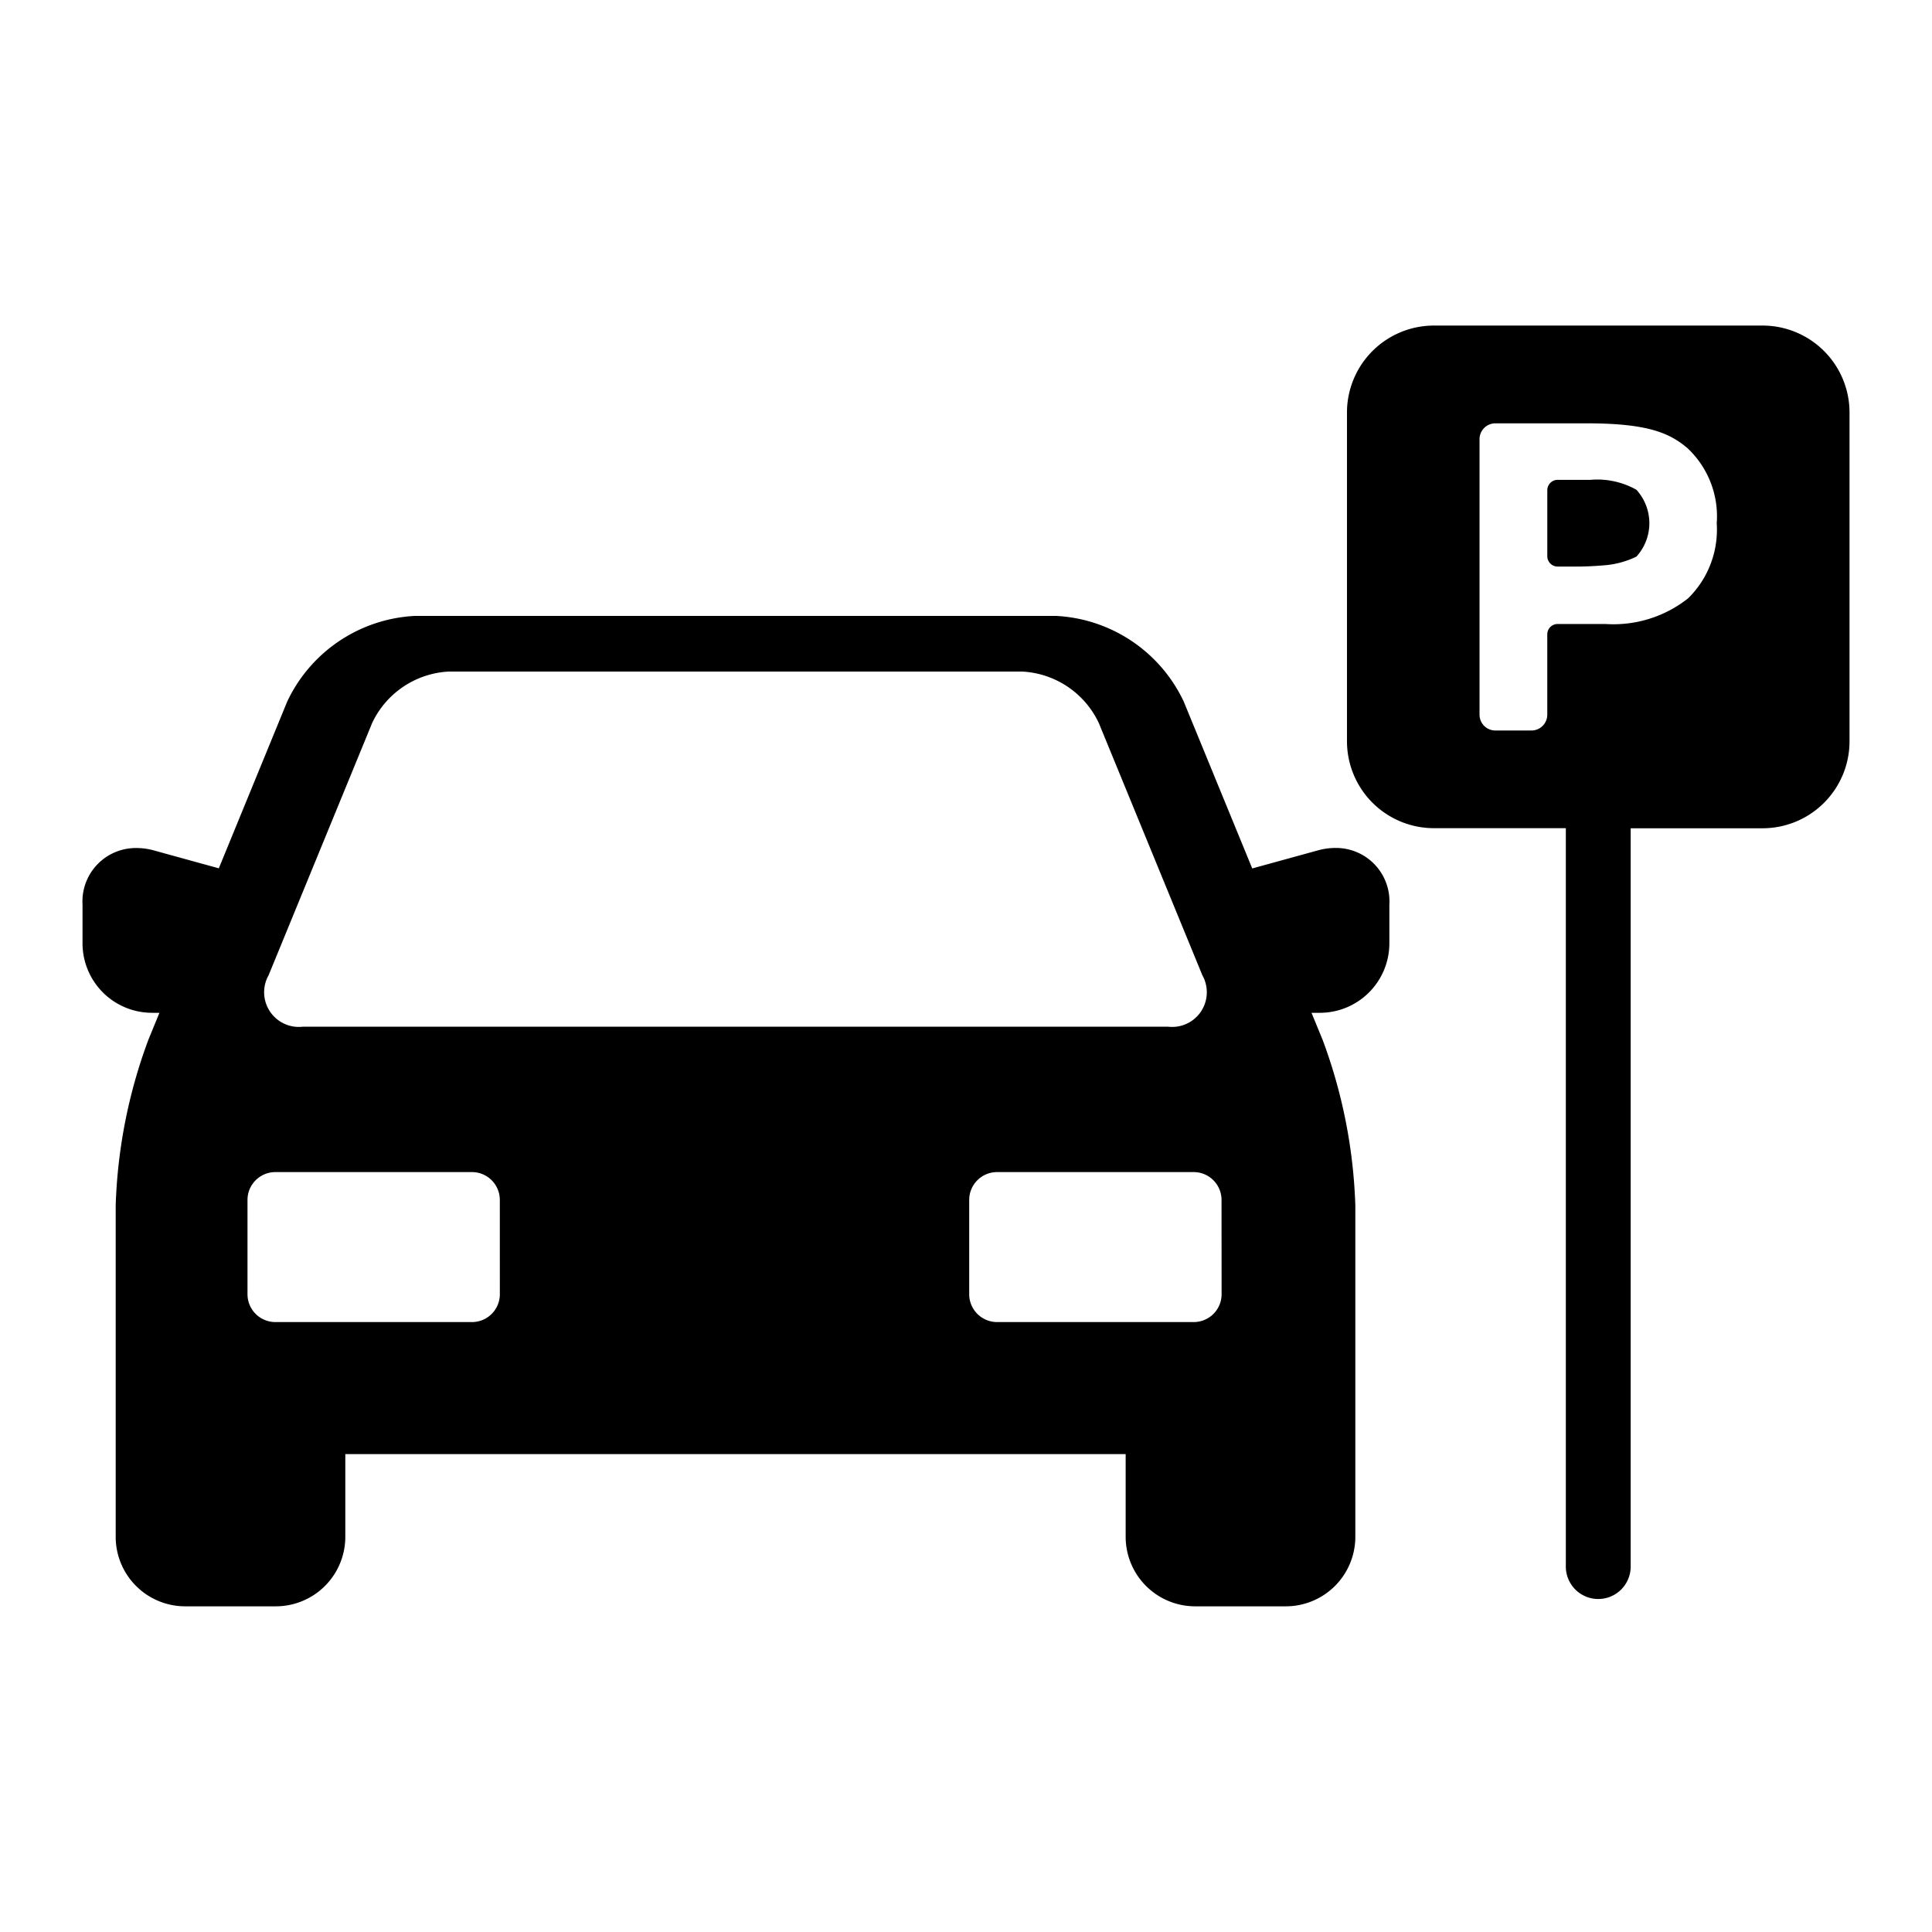
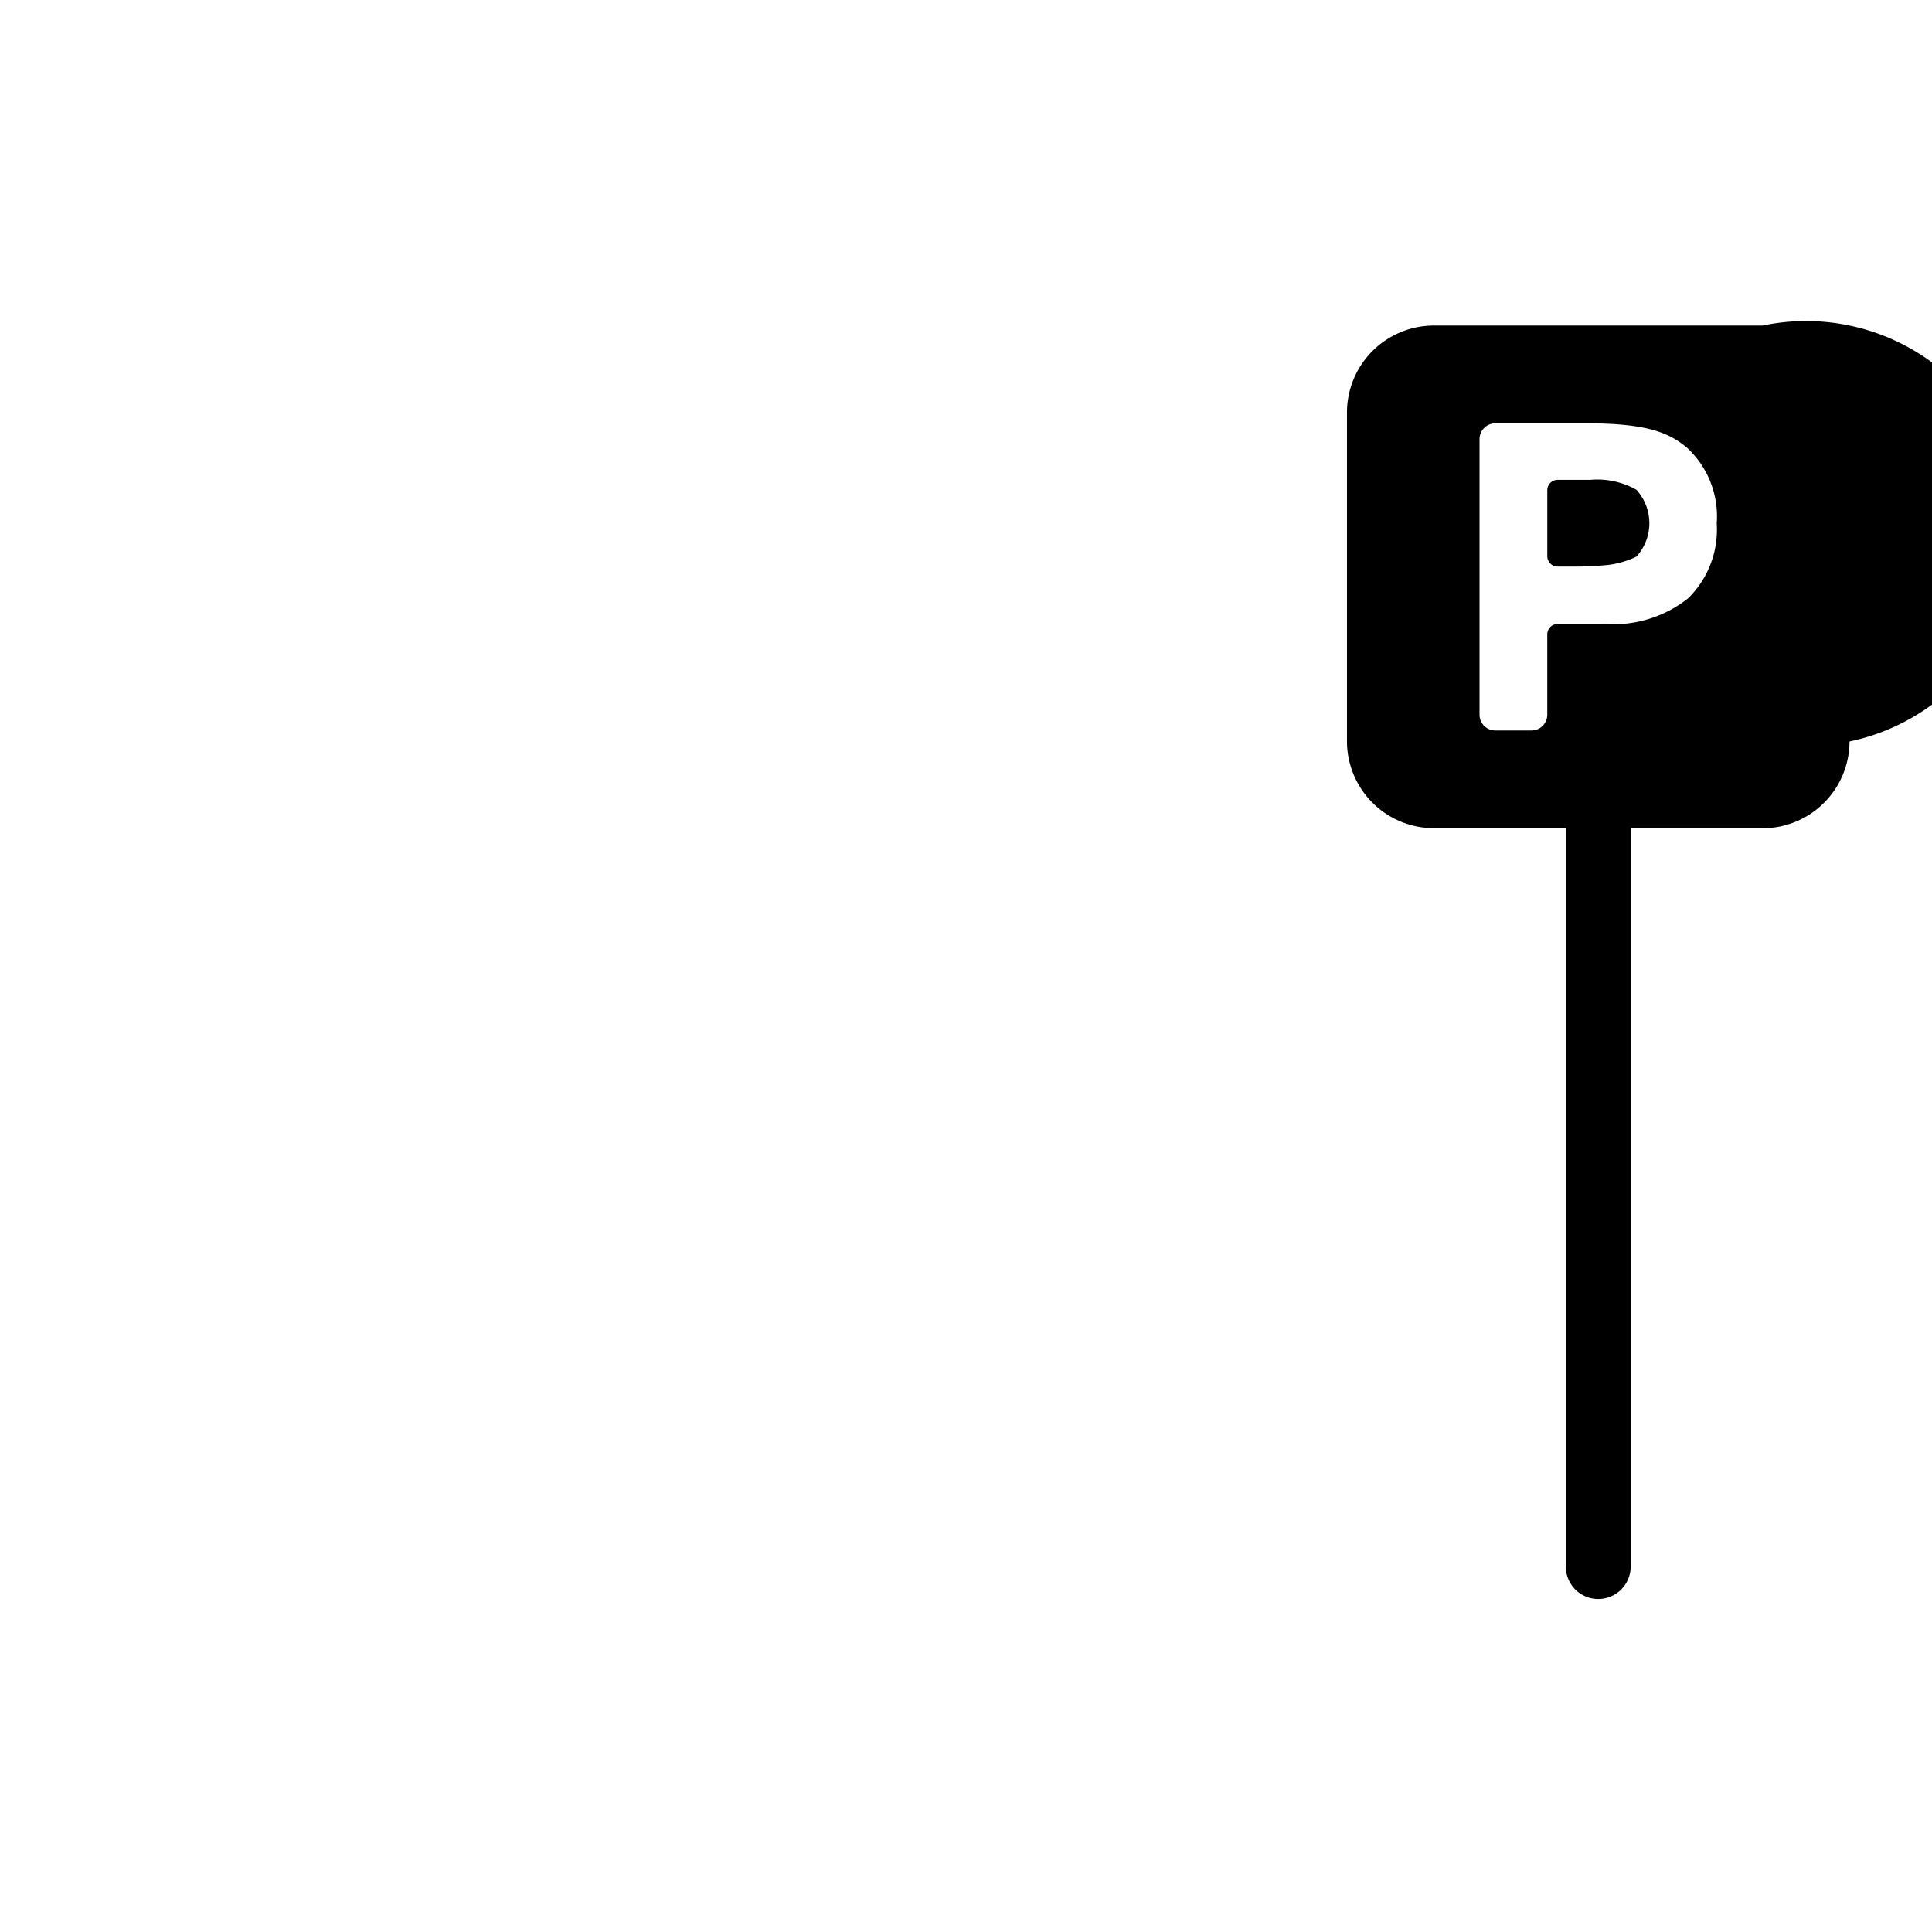
<svg xmlns="http://www.w3.org/2000/svg" width="82.363" height="82.363" viewBox="0 0 82.363 82.363">
  <g id="Group_5" data-name="Group 5" transform="translate(-3144.182 -491)">
    <g id="Car_Parking" data-name="Car Parking">
      <g id="Group_681" data-name="Group 681" transform="translate(3144.182 491)" opacity="0">
        <g id="Group_6316" data-name="Group 6316">
          <rect id="Rectangle_482" data-name="Rectangle 482" width="82.363" height="82.363" fill="#fff" />
        </g>
      </g>
      <g id="parked-car" transform="translate(3147.7 467.393)">
-         <path id="Path_77" data-name="Path 77" d="M53.418,92.172a2.8,2.8,0,0,0-.74.1l-2.812.774-2.919-7.112a6.372,6.372,0,0,0-5.45-3.654H14.175a6.371,6.371,0,0,0-5.45,3.654L5.81,93.04l-2.777-.765a2.8,2.8,0,0,0-.74-.1A2.278,2.278,0,0,0,0,94.586v1.657A2.964,2.964,0,0,0,2.961,99.2h.318l-.471,1.148a22.208,22.208,0,0,0-1.394,7.064v14.129a2.964,2.964,0,0,0,2.961,2.961H8.242a2.964,2.964,0,0,0,2.961-2.961v-3.528H44.47v3.528a2.964,2.964,0,0,0,2.961,2.961H51.3a2.964,2.964,0,0,0,2.961-2.961V107.417a22.211,22.211,0,0,0-1.394-7.064L52.393,99.2h.358a2.964,2.964,0,0,0,2.961-2.961V94.586A2.278,2.278,0,0,0,53.418,92.172ZM7.932,97.6l4.416-10.757a3.829,3.829,0,0,1,3.268-2.191H40.056a3.828,3.828,0,0,1,3.268,2.191L47.74,97.6a1.478,1.478,0,0,1-1.469,2.191H9.4A1.478,1.478,0,0,1,7.932,97.6ZM17.791,111.2a1.188,1.188,0,0,1-1.184,1.184H8.217A1.188,1.188,0,0,1,7.033,111.2v-4.026a1.188,1.188,0,0,1,1.184-1.184h8.389a1.188,1.188,0,0,1,1.184,1.184Zm30.769,0a1.188,1.188,0,0,1-1.184,1.184H38.987A1.188,1.188,0,0,1,37.8,111.2v-4.026a1.188,1.188,0,0,1,1.184-1.184h8.389a1.188,1.188,0,0,1,1.184,1.184Z" transform="translate(0 -32.416)" />
        <g id="Group_4" data-name="Group 4" transform="translate(53.897 37.486)">
-           <path id="Path_78" data-name="Path 78" d="M212.719,37.486H198.7a3.708,3.708,0,0,0-3.7,3.7V55.213a3.708,3.708,0,0,0,3.7,3.7h5.63V90.392a1.382,1.382,0,1,0,2.764,0V58.917h5.63a3.708,3.708,0,0,0,3.7-3.7V41.19A3.708,3.708,0,0,0,212.719,37.486Zm-3.176,11.628a5.133,5.133,0,0,1-3.531,1.094h-2.031a.443.443,0,0,0-.442.443v3.424a.675.675,0,0,1-.675.674h-1.538a.675.675,0,0,1-.675-.674V42.329a.676.676,0,0,1,.675-.675H205.2c2.566,0,3.524.387,4.312,1.055a3.99,3.99,0,0,1,1.251,3.208A4.1,4.1,0,0,1,209.543,49.114Z" transform="translate(-194.992 -37.486)" />
+           <path id="Path_78" data-name="Path 78" d="M212.719,37.486H198.7a3.708,3.708,0,0,0-3.7,3.7V55.213a3.708,3.708,0,0,0,3.7,3.7h5.63V90.392a1.382,1.382,0,1,0,2.764,0V58.917h5.63a3.708,3.708,0,0,0,3.7-3.7A3.708,3.708,0,0,0,212.719,37.486Zm-3.176,11.628a5.133,5.133,0,0,1-3.531,1.094h-2.031a.443.443,0,0,0-.442.443v3.424a.675.675,0,0,1-.675.674h-1.538a.675.675,0,0,1-.675-.674V42.329a.676.676,0,0,1,.675-.675H205.2c2.566,0,3.524.387,4.312,1.055a3.99,3.99,0,0,1,1.251,3.208A4.1,4.1,0,0,1,209.543,49.114Z" transform="translate(-194.992 -37.486)" />
          <path id="Path_79" data-name="Path 79" d="M229.719,61.708a3.4,3.4,0,0,0-1.97-.427h-1.393a.443.443,0,0,0-.442.442v2.814a.443.443,0,0,0,.442.442h.834c.307,0,.8-.023,1.1-.051a3.779,3.779,0,0,0,1.425-.376,2.116,2.116,0,0,0,0-2.845Z" transform="translate(-217.366 -54.704)" />
        </g>
      </g>
    </g>
  </g>
</svg>